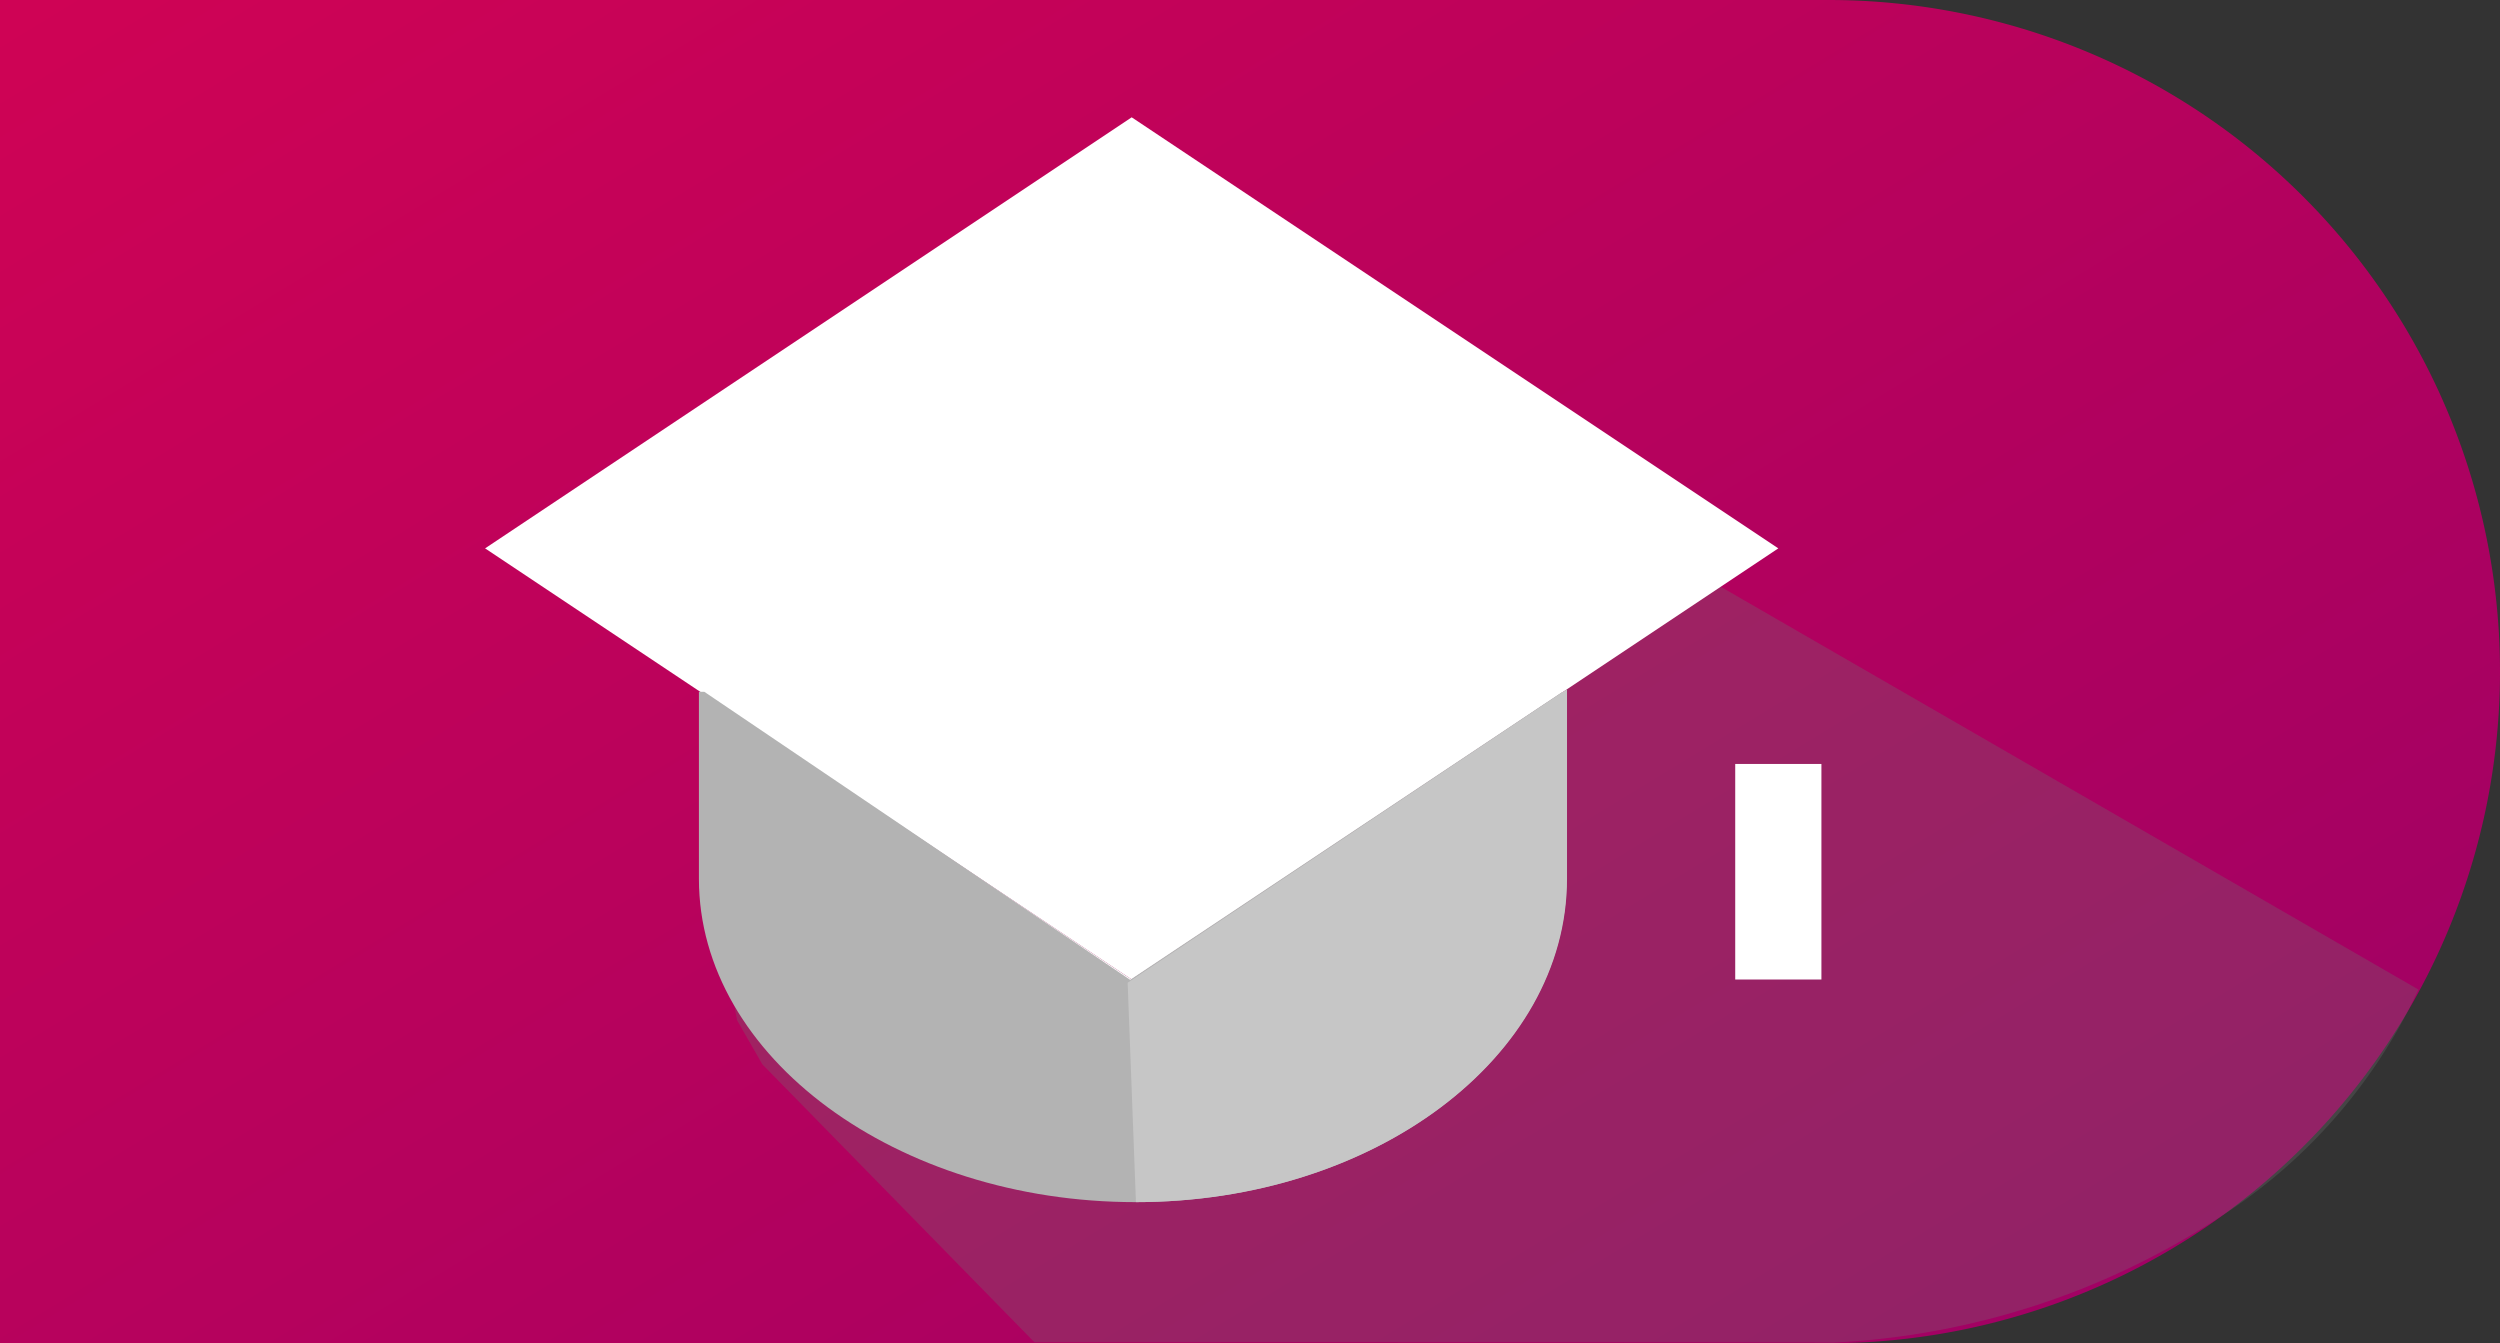
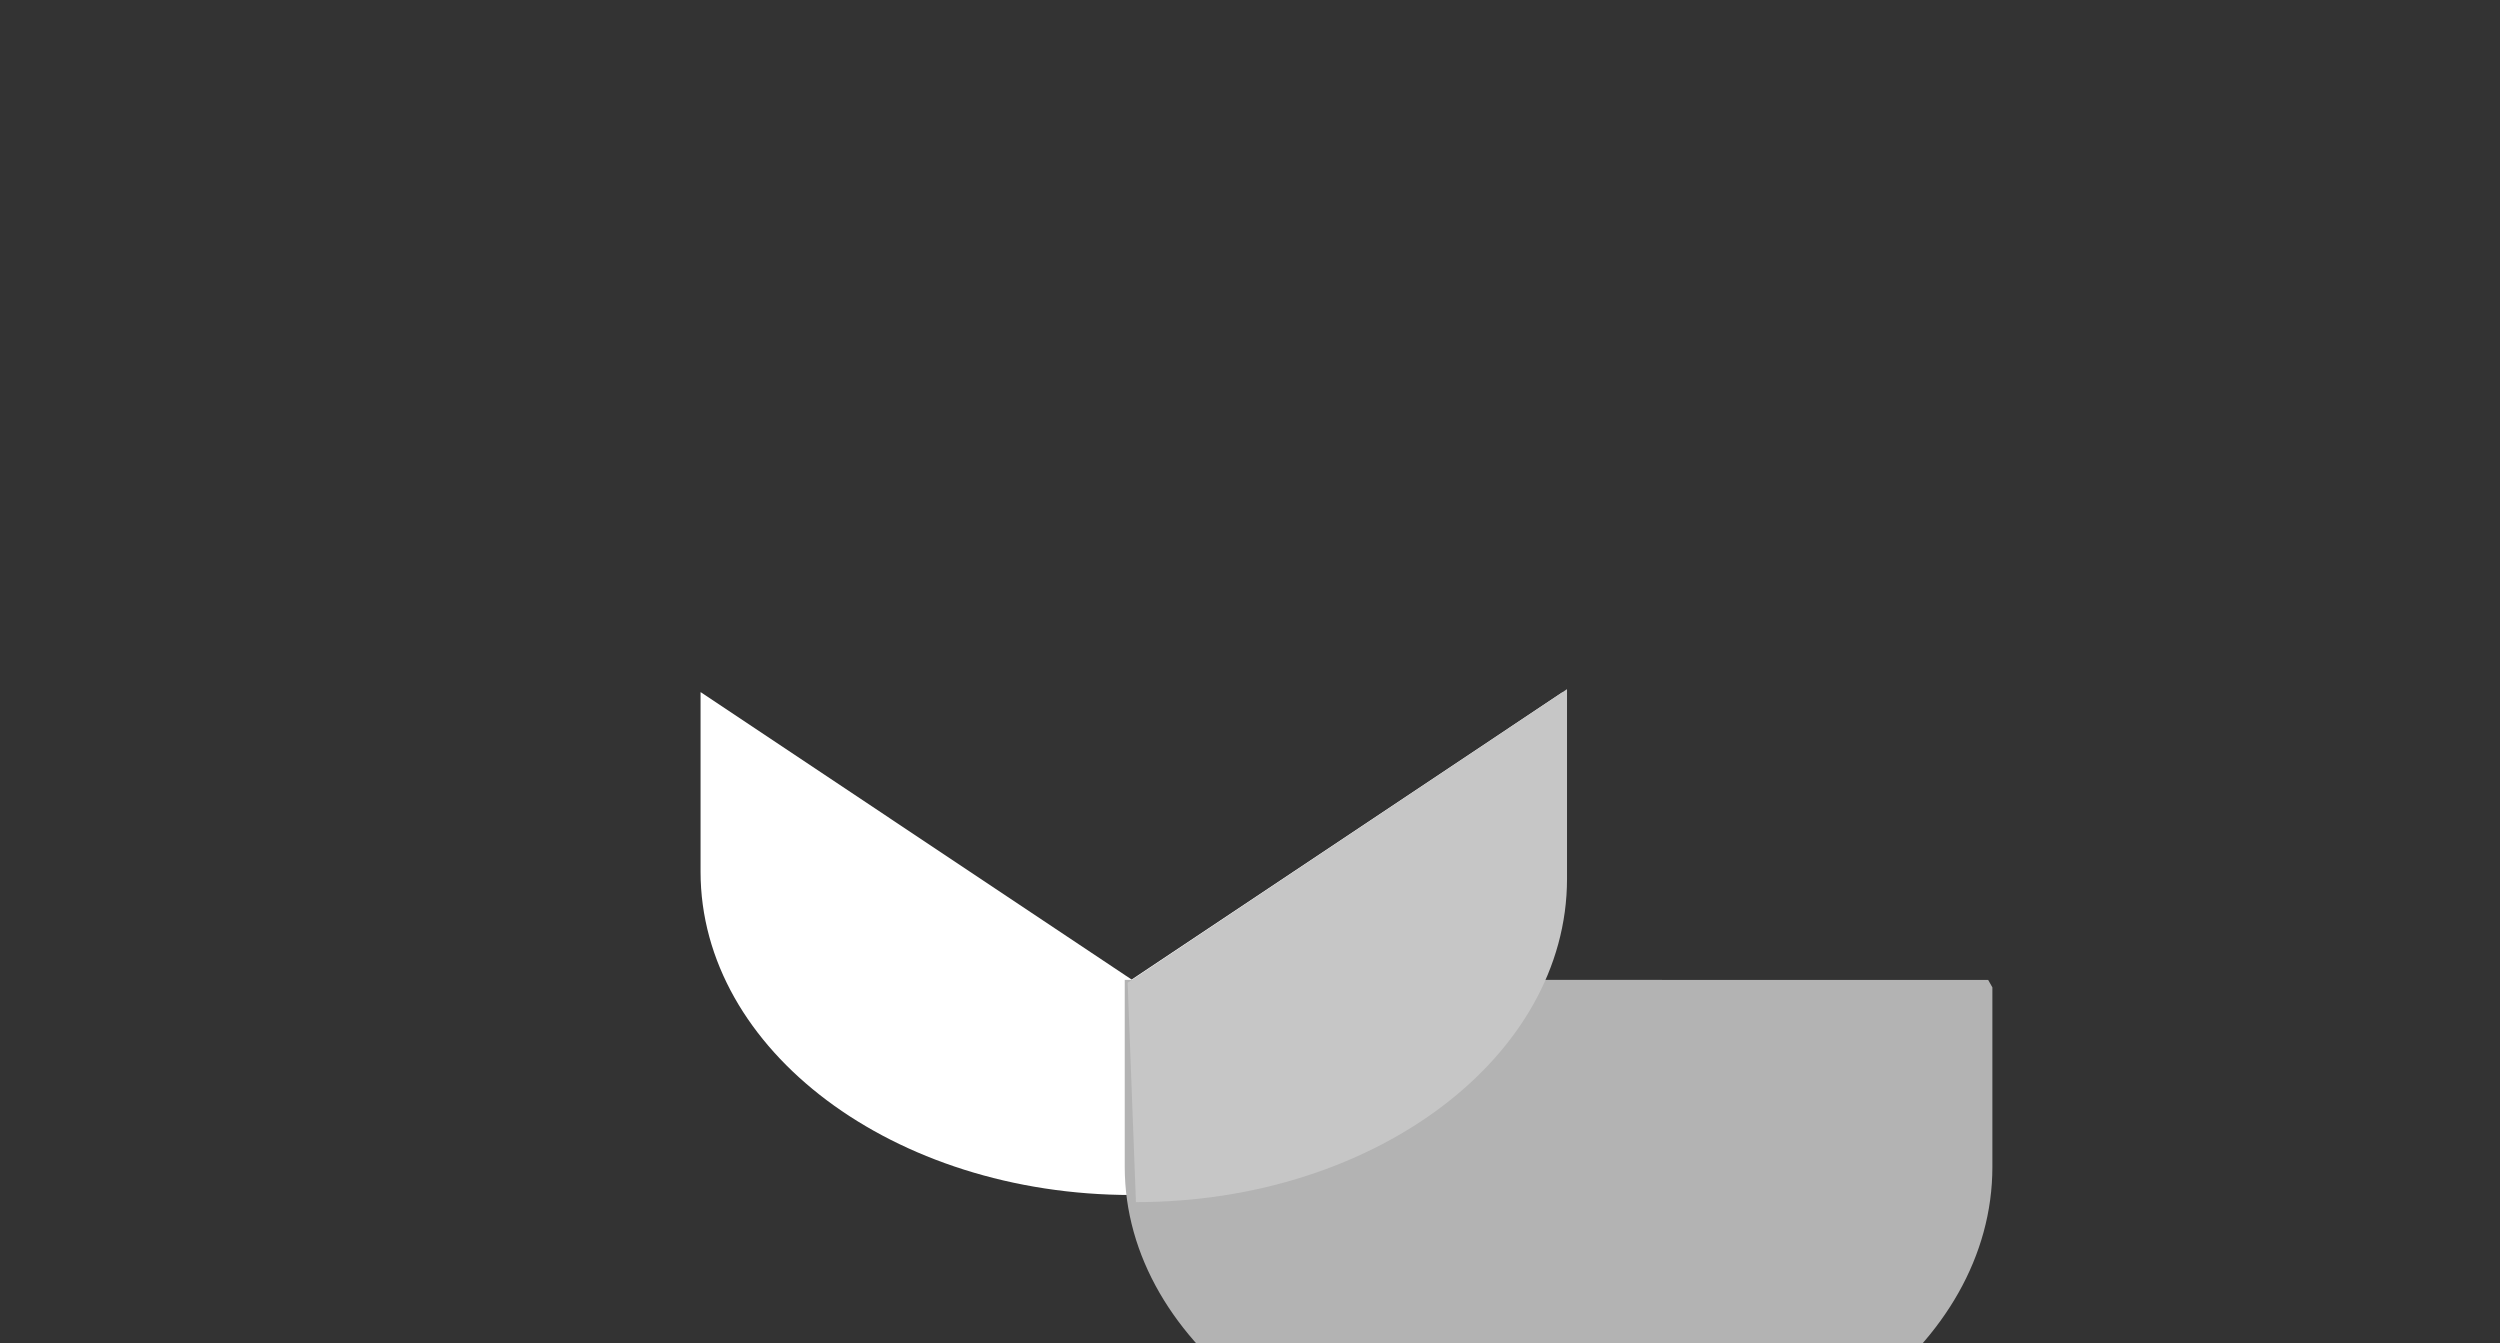
<svg xmlns="http://www.w3.org/2000/svg" width="67" height="36" viewBox="0 0 67 36">
  <rect x="0" y="0" width="67" height="36" fill="#333333" stroke="none" />
  <defs>
    <style>
      .cls-1 {
        fill: url(#linear-gradient);
      }

      .cls-2 {
        fill: rgba(112,112,112,0.3);
      }

      .cls-3, .cls-4 {
        fill: #fff;
      }

      .cls-4 {
        opacity: 0.1;
        mix-blend-mode: screen;
      }

      .cls-4, .cls-6 {
        isolation: isolate;
      }

      .cls-5 {
        fill: #b3b3b3;
      }

      .cls-6 {
        fill: #c6c6c6;
        mix-blend-mode: multiply;
      }
    </style>
    <linearGradient id="linear-gradient" x1="1.19" y1="1" x2="-0.41" y2="-0.393" gradientUnits="objectBoundingBox">
      <stop offset="0" stop-color="#970067" />
      <stop offset="1" stop-color="#e4044e" />
    </linearGradient>
  </defs>
  <g id="Group_481" data-name="Group 481" transform="translate(-352 -513)">
-     <path id="Rectangle_403" data-name="Rectangle 403" class="cls-1" d="M0,0H49A18,18,0,0,1,67,18v0A18,18,0,0,1,49,36H0a0,0,0,0,1,0,0V0A0,0,0,0,1,0,0Z" transform="translate(352 513)" />
-     <path id="Path_849" data-name="Path 849" class="cls-2" d="M-7072.791-451.541l.677,1.182,7.291,7.447s19.677-.006,21.389.011A20.726,20.726,0,0,0-7033-446.3a14.463,14.463,0,0,0,5.268-6.063l-18.987-10.962-19.155-5.66s-.1,6.624-1.439,7.911-4.3,3.737-4.3,3.737l-1.88,1.966Z" transform="translate(7444.545 991.883)" />
    <g id="Group_455" data-name="Group 455" transform="translate(320 -0.358)">
      <g id="Group_454" data-name="Group 454" transform="translate(45 516.503)">
-         <path id="Path_900" data-name="Path 900" class="cls-3" d="M30.316,331.61l17.329-11.552,17.33,11.552-17.33,11.554Z" transform="translate(-30.316 -320.059)" />
        <path id="Path_901" data-name="Path 901" class="cls-3" d="M46.161,339.207l-11.546-7.7h-.007v4.81c0,4.785,5.173,8.664,11.553,8.664s11.553-3.878,11.553-8.664v-4.81h-.005Z" transform="translate(-28.833 -316.1)" />
        <g id="Group_453" data-name="Group 453" transform="translate(33.504 17.329)">
-           <rect id="Rectangle_478" data-name="Rectangle 478" class="cls-3" width="2.31" height="5.777" />
-         </g>
-         <path id="Path_902" data-name="Path 902" class="cls-4" d="M46.161,339.207l-11.546-7.7h-.007v4.81c0,4.785,5.173,8.664,11.553,8.664Z" transform="translate(-28.833 -316.1)" />
+           </g>
      </g>
-       <path id="Path_904" data-name="Path 904" class="cls-5" d="M46.027,339.034l-11.412-7.719h-.146v5.012c0,4.785,5.318,8.664,11.7,8.664s11.553-3.878,11.553-8.664v-4.81l-.113-.2Z" transform="translate(16.262 200.584)" />
+       <path id="Path_904" data-name="Path 904" class="cls-5" d="M46.027,339.034h-.146v5.012c0,4.785,5.318,8.664,11.7,8.664s11.553-3.878,11.553-8.664v-4.81l-.113-.2Z" transform="translate(16.262 200.584)" />
      <path id="Path_903" data-name="Path 903" class="cls-6" d="M34.4,339.114l11.775-7.868v5.084c0,4.785-5.173,8.664-11.553,8.664Z" transform="translate(27.821 200.581)" />
    </g>
  </g>
</svg>